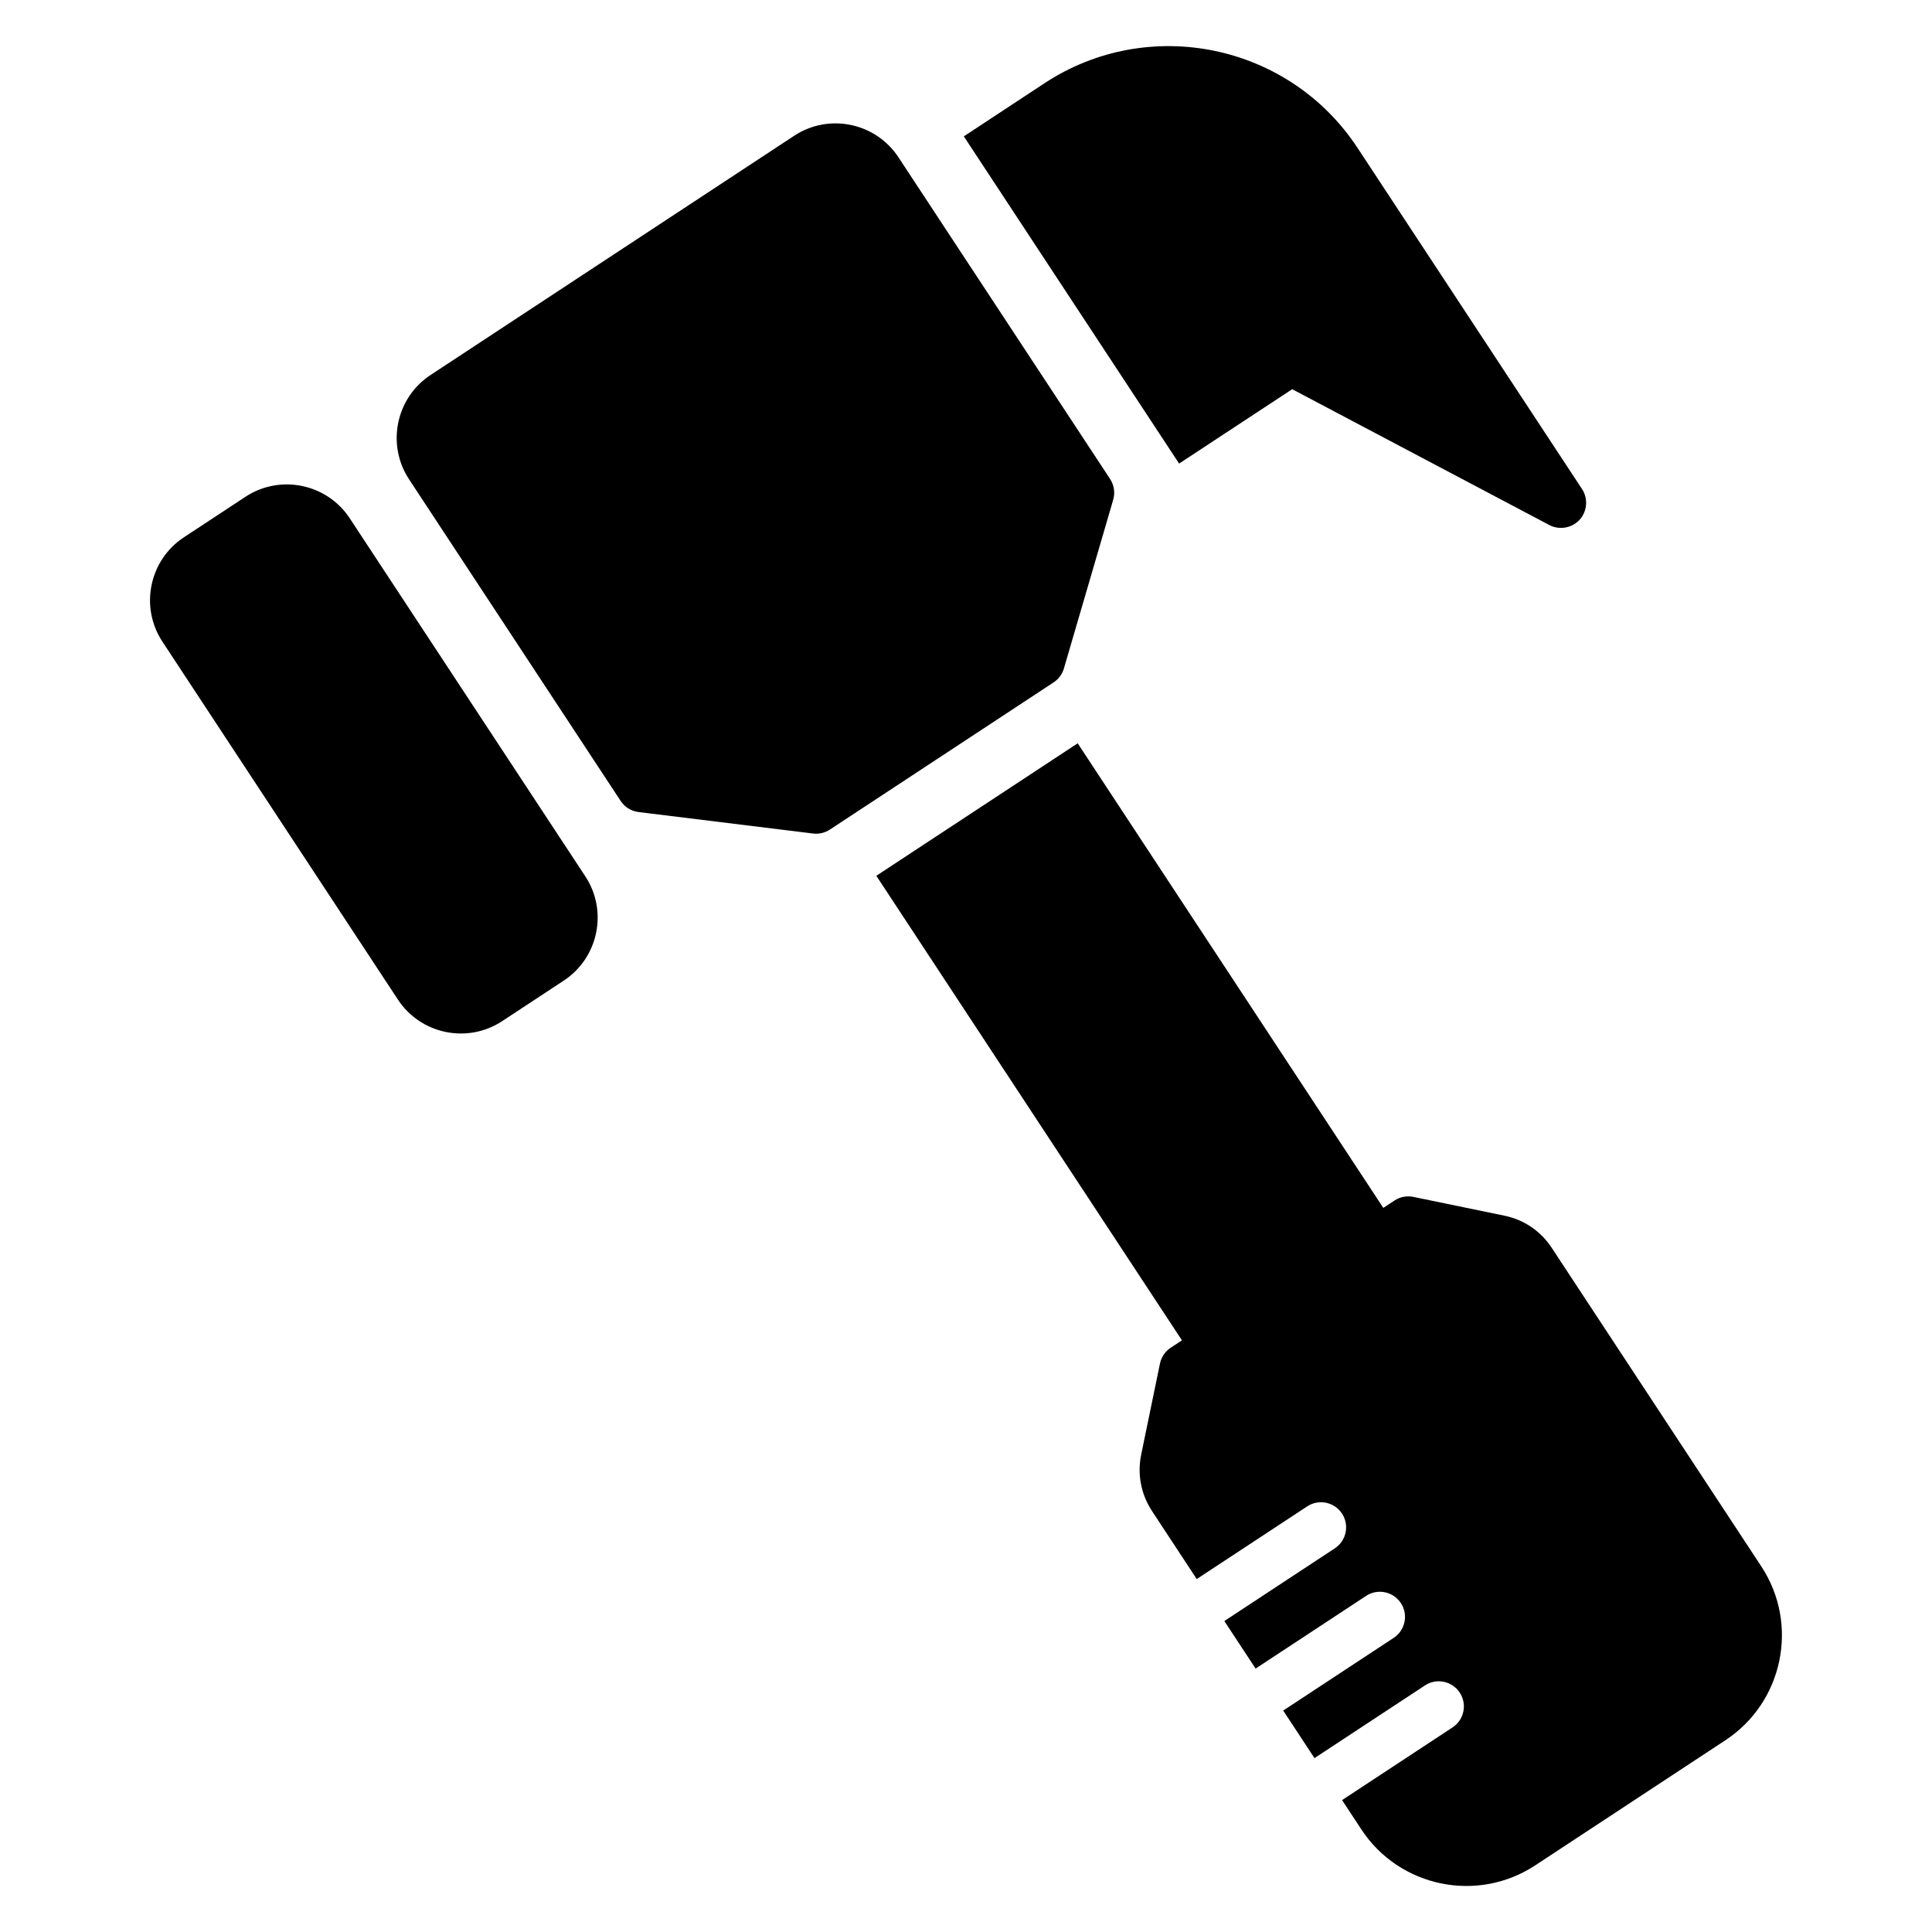
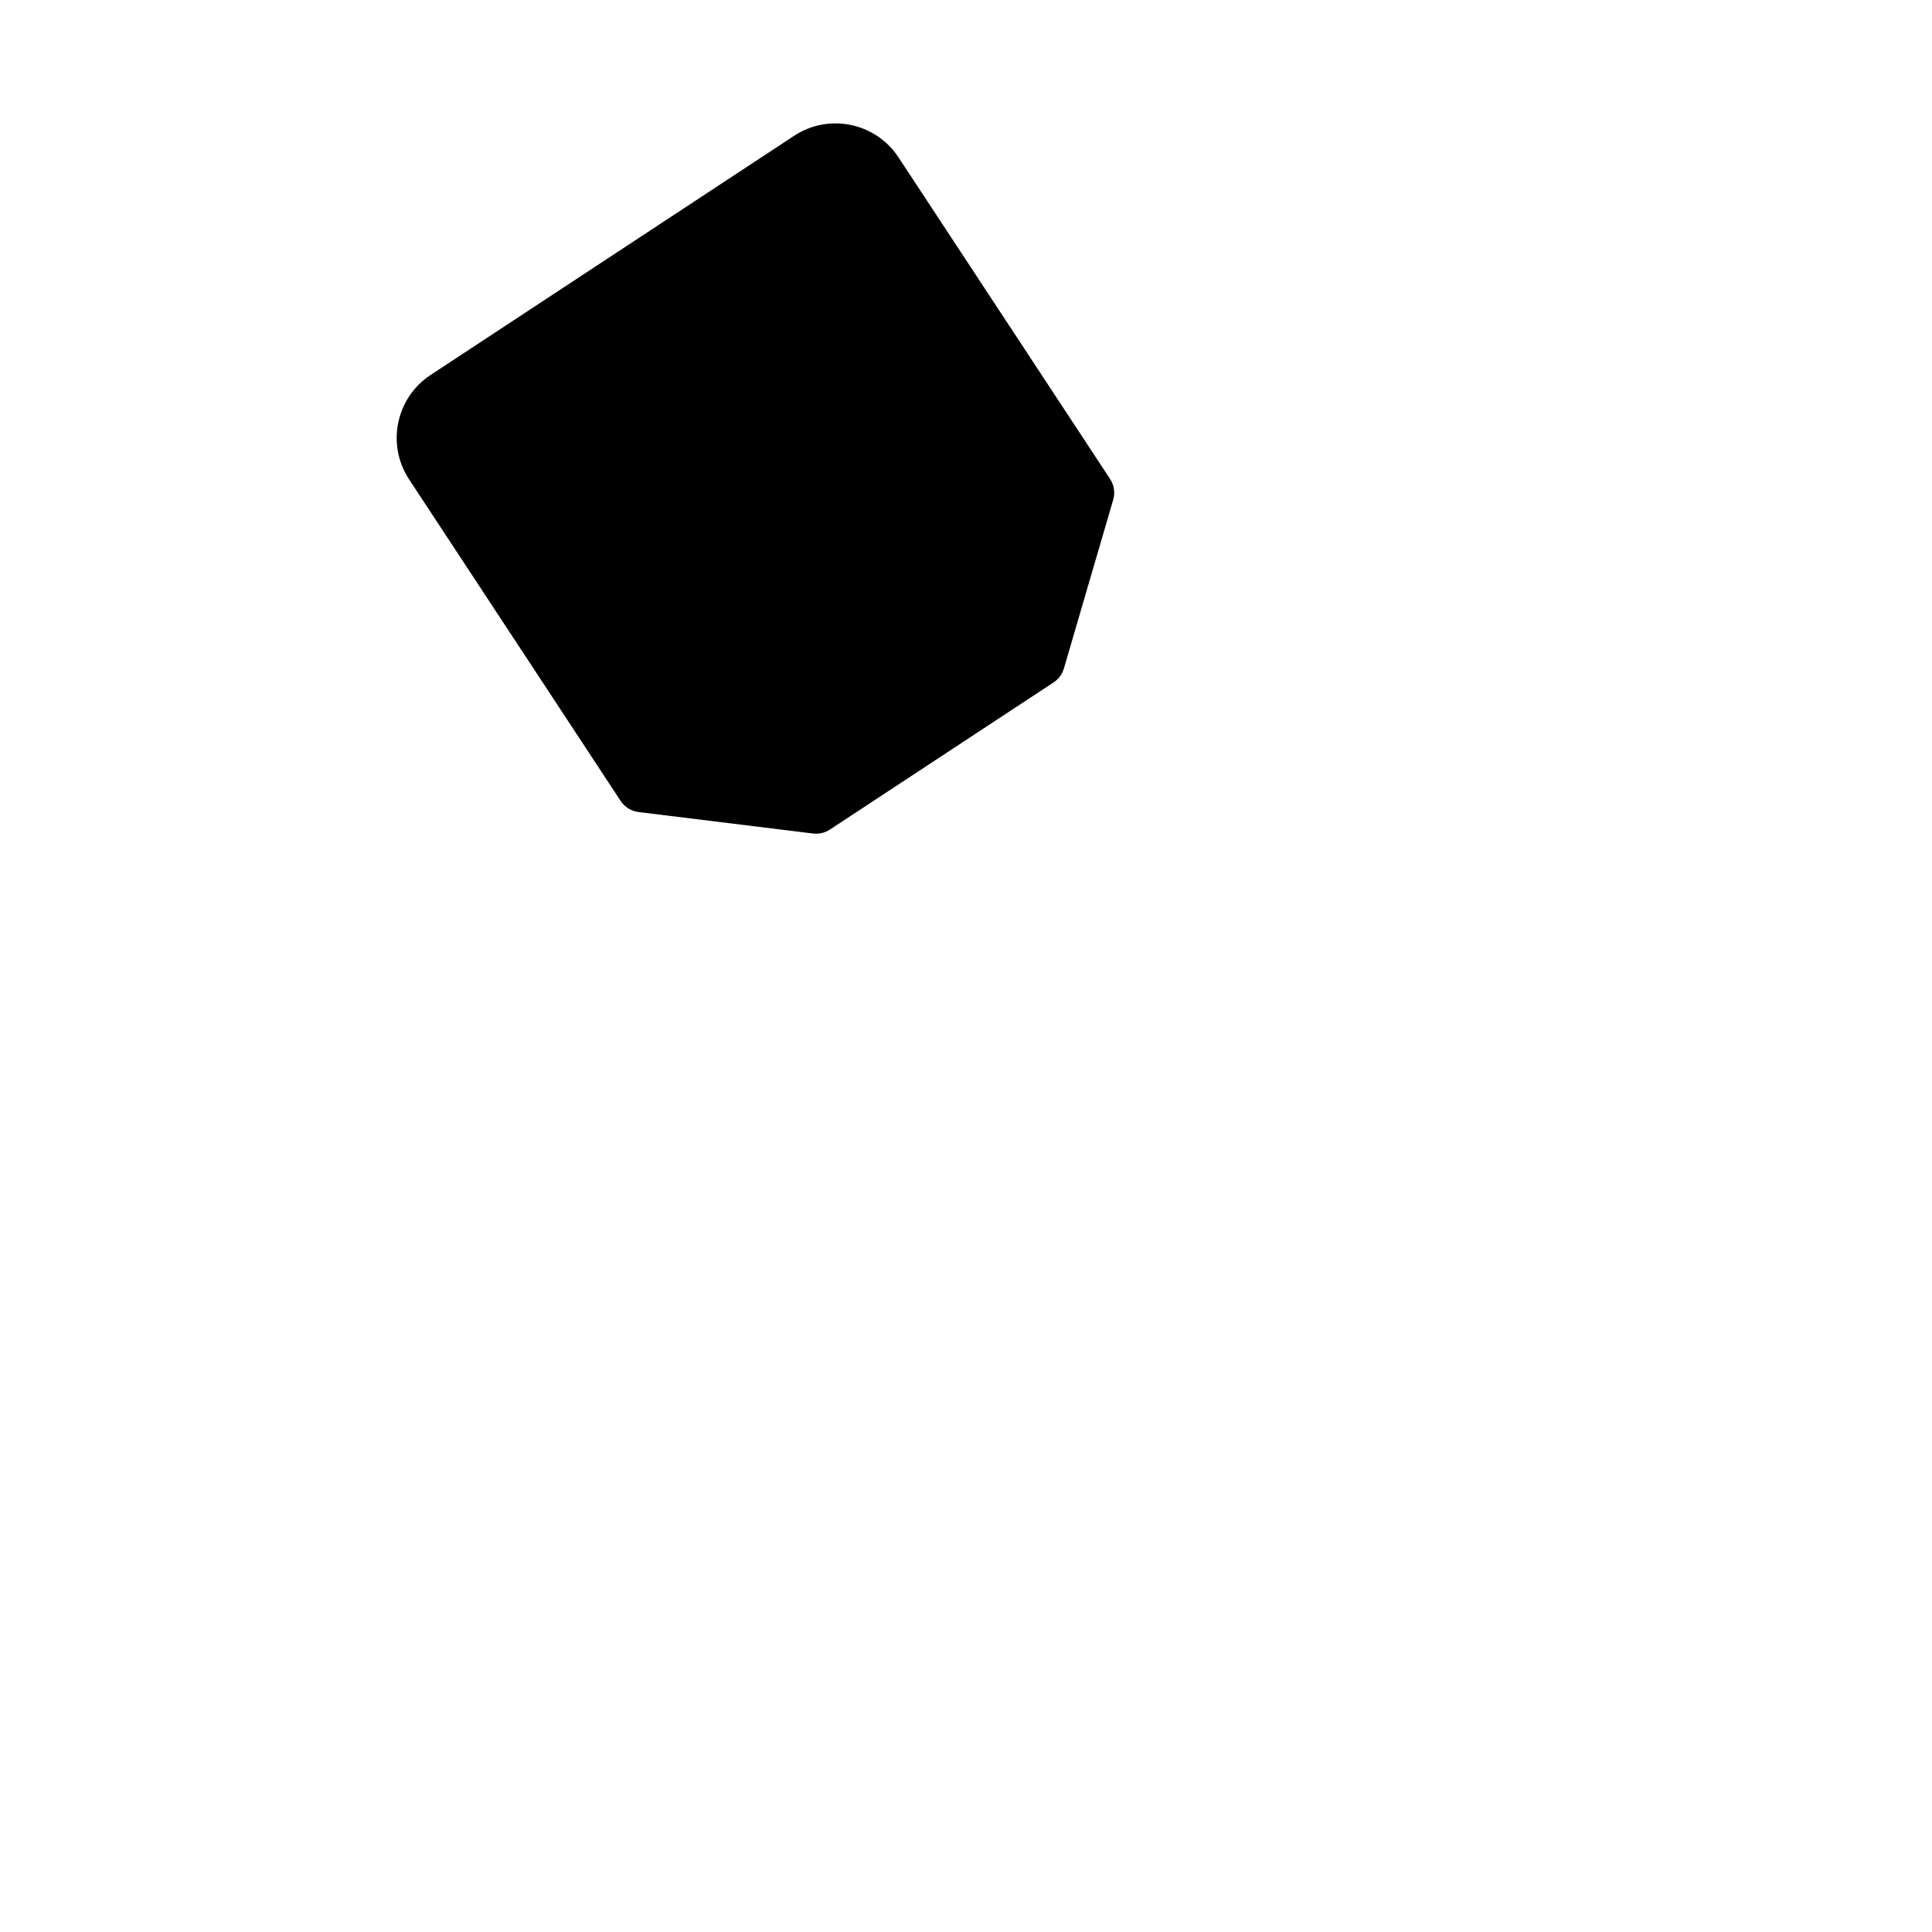
<svg xmlns="http://www.w3.org/2000/svg" fill="#000000" width="800px" height="800px" version="1.1" viewBox="144 144 512 512">
  <g>
-     <path d="m420.8 166.06-21.379 14.074 57.055 86.719 29.969-19.711 68.141 36c2.769 1.465 6.297 0.746 8.281-1.691 1.801-2.227 1.961-5.457 0.387-7.848l-59.508-90.43c-18.145-27.582-55.355-35.258-82.945-17.113z" />
-     <path d="m209.04 275.66-16.305 10.73c-9.195 6.055-11.746 18.453-5.699 27.648l62.418 94.867c6.055 9.195 18.445 11.754 27.641 5.699l16.305-10.73c9.195-6.055 11.762-18.453 5.707-27.648l-2.684-4.078-57.055-86.719-2.676-4.07c-6.051-9.188-18.457-11.754-27.652-5.699z" />
    <path d="m354.46 179.98-96.355 63.395c-9.195 6.055-11.746 18.453-5.699 27.648l2.676 4.07 53.395 81.16c1.07 1.629 2.809 2.707 4.746 2.945l2.434 0.301 43.793 5.391c1.566 0.195 3.156-0.172 4.473-1.039l59.293-39.008c1.324-0.867 2.289-2.18 2.731-3.691l12.375-42.352 0.684-2.356c0.551-1.875 0.242-3.891-0.828-5.519l-53.395-81.16-2.676-4.07c-6.051-9.203-18.449-11.77-27.645-5.715z" />
-     <path d="m542.65 466.16-24.09-4.969c-1.73-0.355-3.527-0.016-5 0.961l-2.969 1.953-80.992-123.12-53.363 35.109 80.992 123.11-2.969 1.953c-1.473 0.969-2.504 2.488-2.859 4.211l-4.969 24.09c-1.078 5.219-0.055 10.547 2.875 15.004l11.84 18.004 29.277-19.262c3.07-2.023 7.195-1.164 9.219 1.906 2.023 3.07 1.164 7.195-1.906 9.219l-29.277 19.262 8.289 12.602 29.277-19.262c3.07-2.023 7.195-1.164 9.219 1.906 2.023 3.07 1.164 7.195-1.906 9.219l-29.277 19.262 8.289 12.602 29.277-19.262c3.07-2.023 7.195-1.164 9.219 1.906 2.023 3.07 1.164 7.195-1.906 9.219l-29.277 19.262 5.117 7.785c10.086 15.328 30.758 19.594 46.074 9.508l50.398-33.156c15.328-10.086 19.594-30.758 9.508-46.074l-55.48-84.332c-2.914-4.492-7.402-7.539-12.629-8.617z" />
  </g>
</svg>